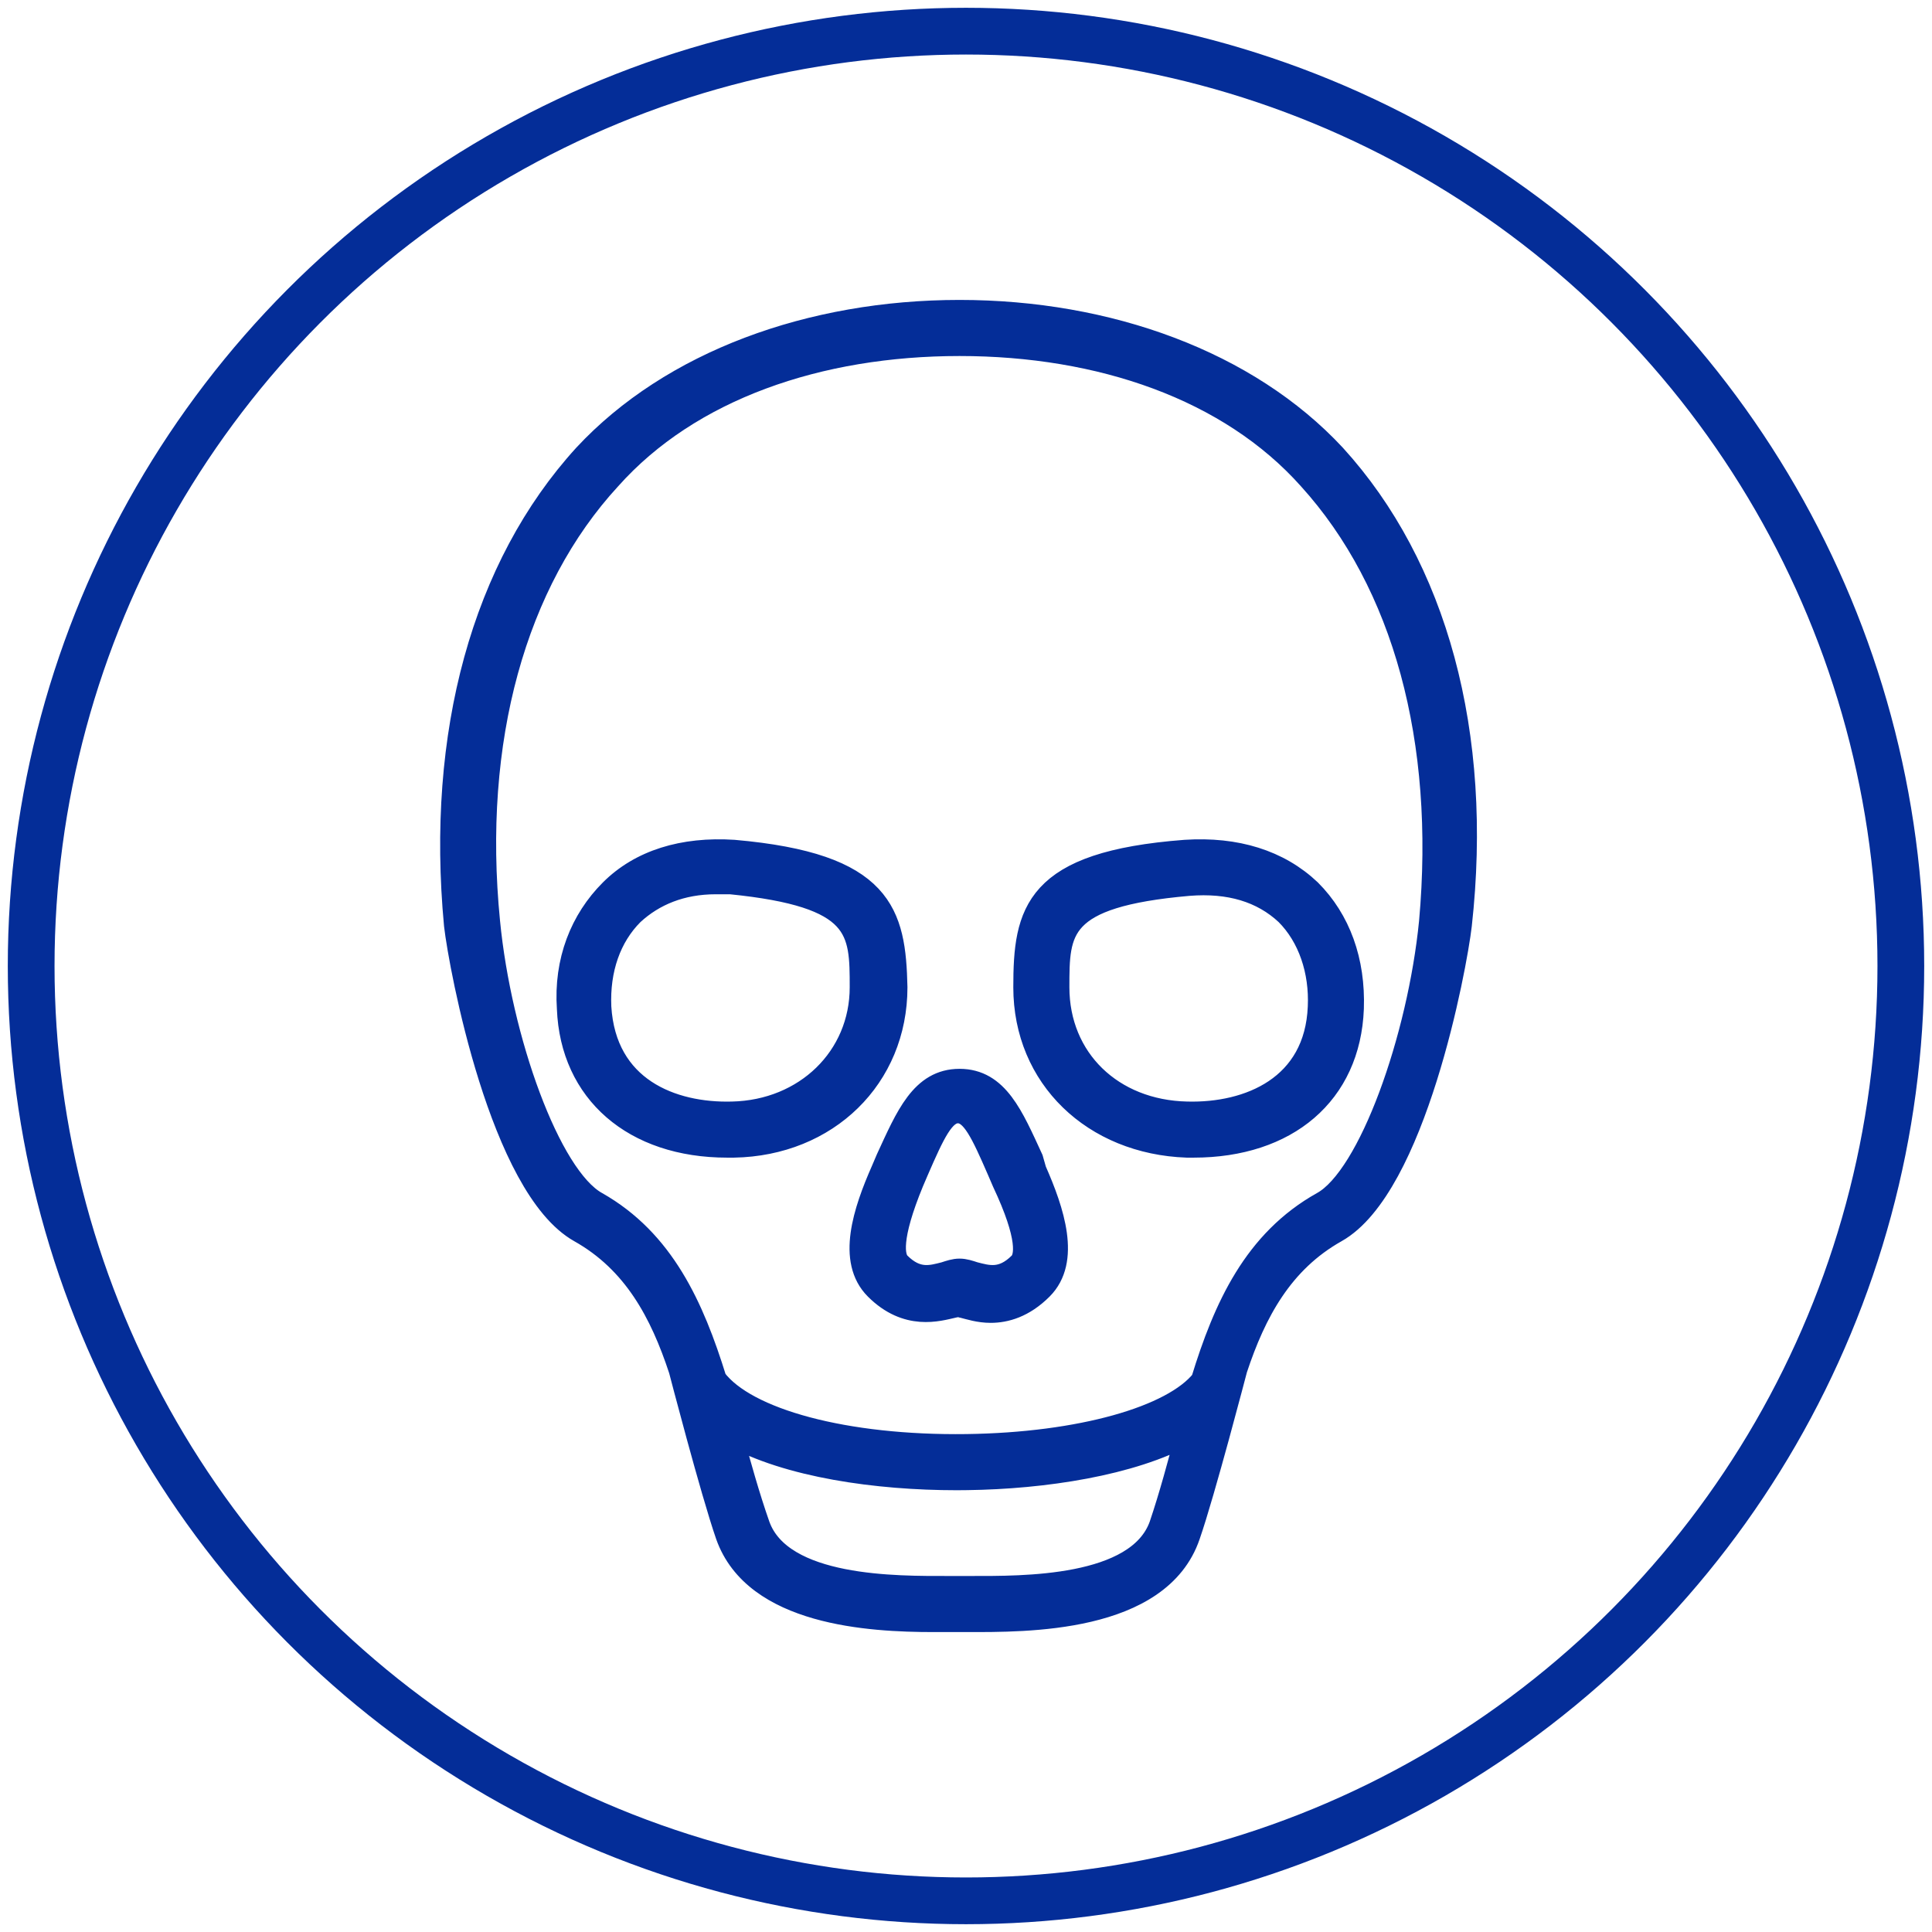
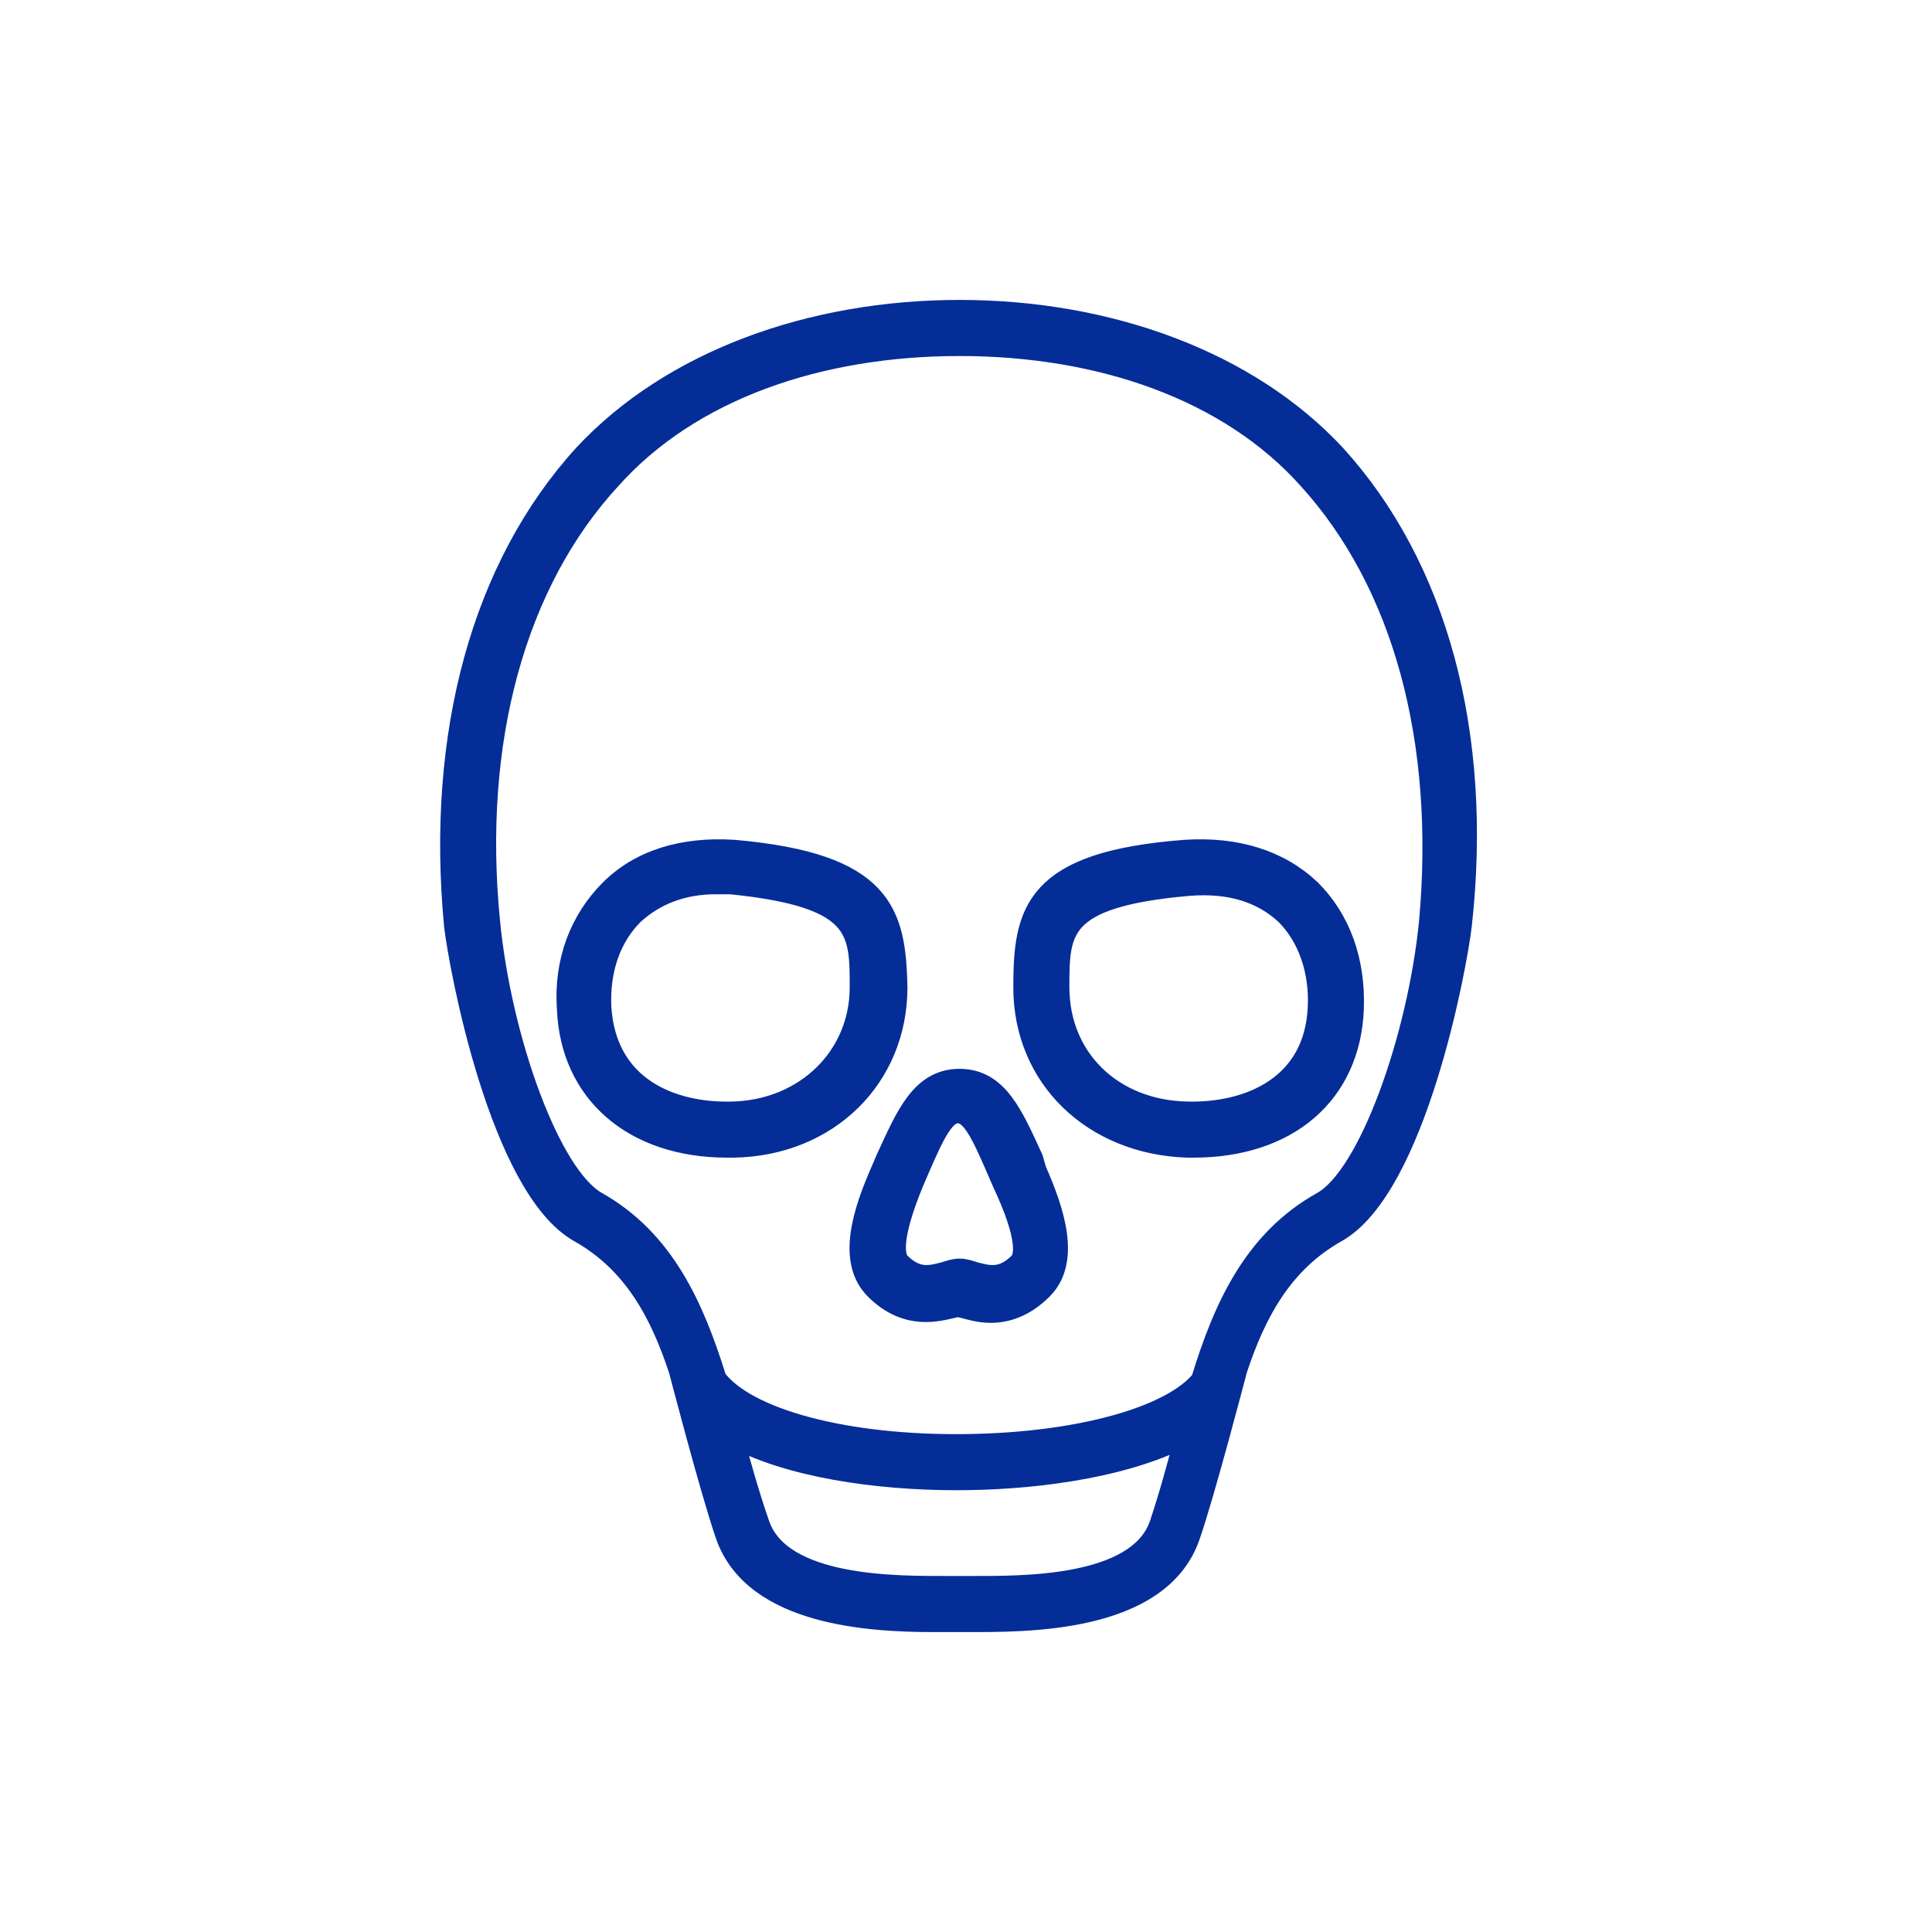
<svg xmlns="http://www.w3.org/2000/svg" width="62px" height="62px" viewBox="0 0 62 62" version="1.1">
  <title>ED7ACACC-C01C-4651-90E7-08A93BDF5C74</title>
  <desc>Created with sketchtool.</desc>
  <g id="Layouts---promotion" stroke="none" stroke-width="1" fill="none" fill-rule="evenodd">
    <g id="AO-Desktop/06_Our_courses_events/01_Courses/detail-page" transform="translate(-925, -373)" stroke="#042D98">
      <g id="desktop/tile/courses-copy-2" transform="translate(911, 359)">
        <g id="icon/trauma/inactive/blue-icon/skull/inactive/AO-blue" transform="translate(15, 15)">
          <g id="icon/skull/inactive/blue" stroke-width="1.5">
-             <circle id="Oval-Copy-4" cx="30" cy="30" r="30" />
-           </g>
+             </g>
          <path d="M22.496,34.725 C24.858,34.673 26.643,32.94 26.643,30.683 C26.643,28.845 26.643,27.743 22.443,27.323 L21.971,27.323 C20.868,27.323 19.976,27.69 19.293,28.32 C18.558,29.055 18.191,30.105 18.243,31.313 C18.401,33.938 20.553,34.778 22.496,34.725 Z M22.548,26.325 C27.326,26.745 27.693,28.32 27.746,30.683 C27.746,33.57 25.541,35.723 22.548,35.775 L22.338,35.775 C19.346,35.775 17.351,34.043 17.246,31.365 C17.141,29.843 17.666,28.53 18.611,27.585 C19.556,26.64 20.921,26.22 22.548,26.325 Z M31.736,39.555 C31.945,39.345 32.051,38.715 31.211,36.93 L31.053,36.563 C30.528,35.355 30.213,34.673 29.741,34.673 C29.268,34.673 28.953,35.355 28.428,36.563 L28.271,36.93 C27.536,38.715 27.641,39.345 27.851,39.555 C28.428,40.133 28.901,39.975 29.321,39.87 C29.478,39.818 29.636,39.765 29.793,39.765 C29.951,39.765 30.108,39.818 30.266,39.87 C30.686,39.975 31.158,40.133 31.736,39.555 Z M32.103,36.195 L32.208,36.563 C32.786,37.875 33.311,39.45 32.418,40.343 C31.841,40.92 31.263,41.077 30.791,41.077 C30.423,41.077 30.108,40.973 29.898,40.92 C29.846,40.92 29.793,40.868 29.741,40.868 C29.741,40.868 29.636,40.92 29.583,40.92 C29.111,41.025 28.113,41.34 27.116,40.343 C26.223,39.45 26.748,37.875 27.326,36.563 L27.483,36.195 C28.113,34.83 28.586,33.675 29.793,33.675 C31.001,33.675 31.473,34.83 32.103,36.195 Z M41.343,31.313 C41.396,30.158 41.028,29.055 40.293,28.32 C39.506,27.585 38.456,27.27 37.143,27.375 C32.943,27.743 32.943,28.845 32.943,30.683 C32.943,32.993 34.676,34.673 37.091,34.725 C39.086,34.778 41.238,33.885 41.343,31.313 Z M37.038,26.325 C38.666,26.22 40.031,26.64 41.028,27.585 C41.973,28.53 42.446,29.843 42.393,31.365 C42.288,34.095 40.293,35.775 37.301,35.775 L37.091,35.775 C34.098,35.67 31.893,33.57 31.893,30.683 C31.893,28.268 32.208,26.693 37.038,26.325 Z M44.913,28.583 C45.438,22.755 44.073,17.715 41.028,14.355 C38.455,11.467 34.308,10.05 29.793,10.05 C25.278,10.05 21.13,11.467 18.558,14.355 C15.513,17.663 14.095,22.755 14.673,28.583 C15.04,32.363 16.615,36.773 18.138,37.613 C20.266,38.819 21.221,40.932 21.946,43.271 C22.934,44.58 26.126,45.449 30.021,45.396 C33.672,45.346 36.644,44.498 37.592,43.306 C38.312,40.953 39.278,38.826 41.448,37.613 C42.97,36.773 44.545,32.31 44.913,28.583 Z M36.25,47.955 C36.577,46.99 36.842,45.987 37.11,44.997 C35.307,45.989 32.492,46.413 30.035,46.445 C29.926,46.447 29.817,46.448 29.706,46.448 C27.154,46.448 24.286,46.047 22.454,45.022 C22.726,46.005 22.999,46.997 23.335,47.955 C24.07,50.003 27.798,49.95 29.425,49.95 L29.793,49.95 L30.16,49.95 C31.788,49.95 35.516,50.003 36.25,47.955 Z M41.816,13.62 C45.07,17.19 46.541,22.545 45.858,28.687 C45.7,30.052 44.388,37.087 41.868,38.505 C40.126,39.485 39.261,41.102 38.654,42.934 C38.654,42.934 37.618,46.907 37.143,48.27 C36.198,51.052 31.893,51 30.055,51 L29.74,51 L29.425,51 L28.953,51 C26.905,51 23.23,50.79 22.338,48.27 C21.849,46.864 20.834,42.959 20.834,42.959 C20.227,41.116 19.363,39.489 17.613,38.505 C15.093,37.087 13.78,30.052 13.623,28.687 C13.045,22.545 14.515,17.19 17.77,13.62 C20.553,10.627 25.015,9 29.793,9 C34.57,9 39.033,10.627 41.816,13.62 Z" id="Combined-Shape" stroke-width="0.75" fill="#042D98" />
        </g>
      </g>
    </g>
  </g>
</svg>